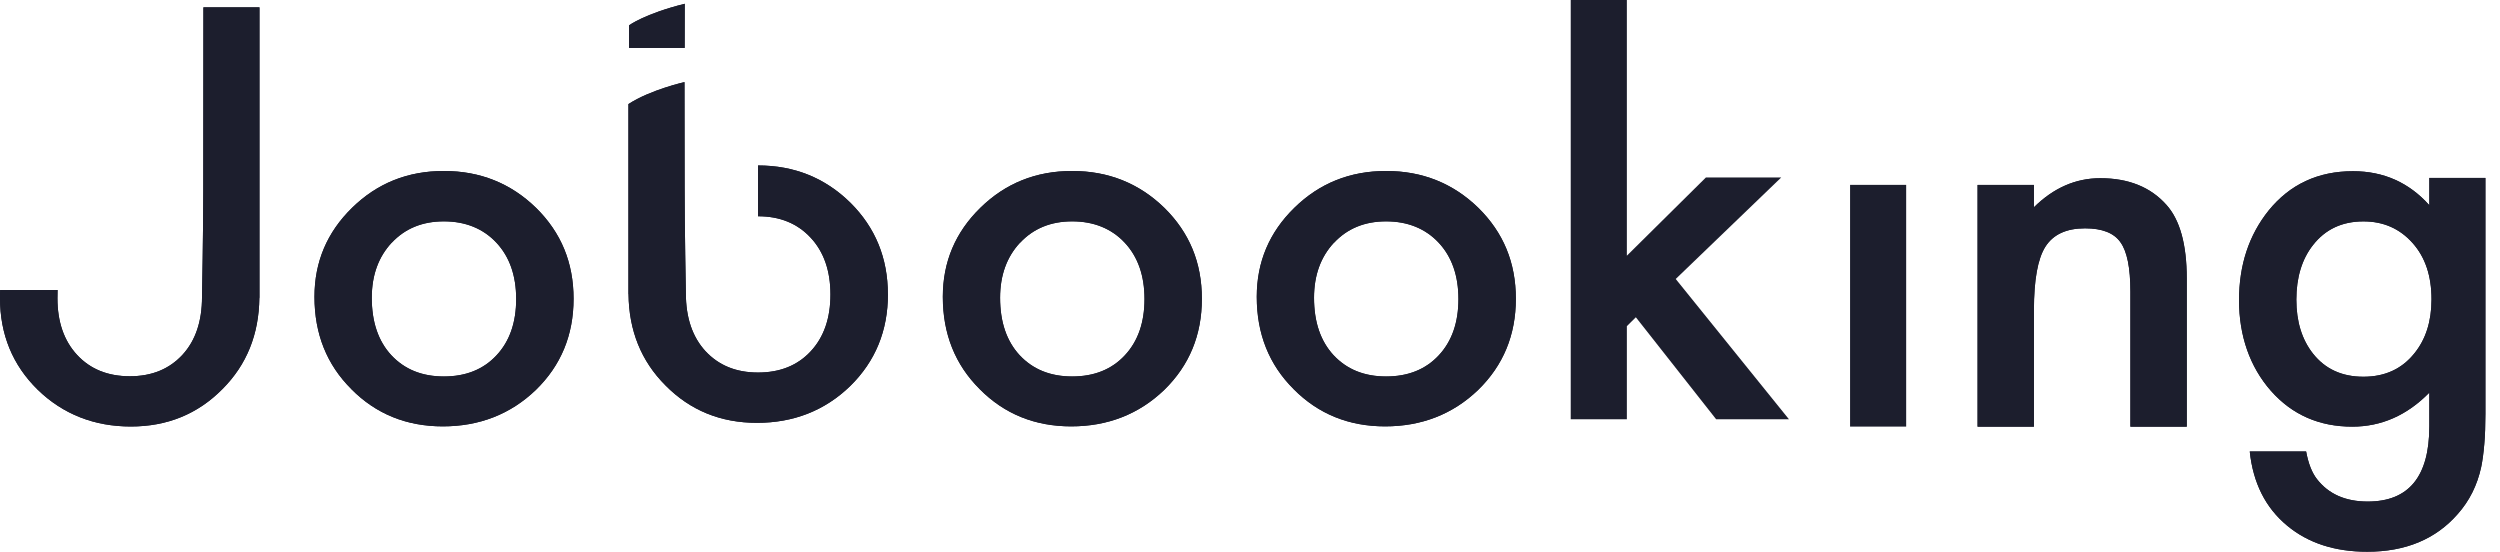
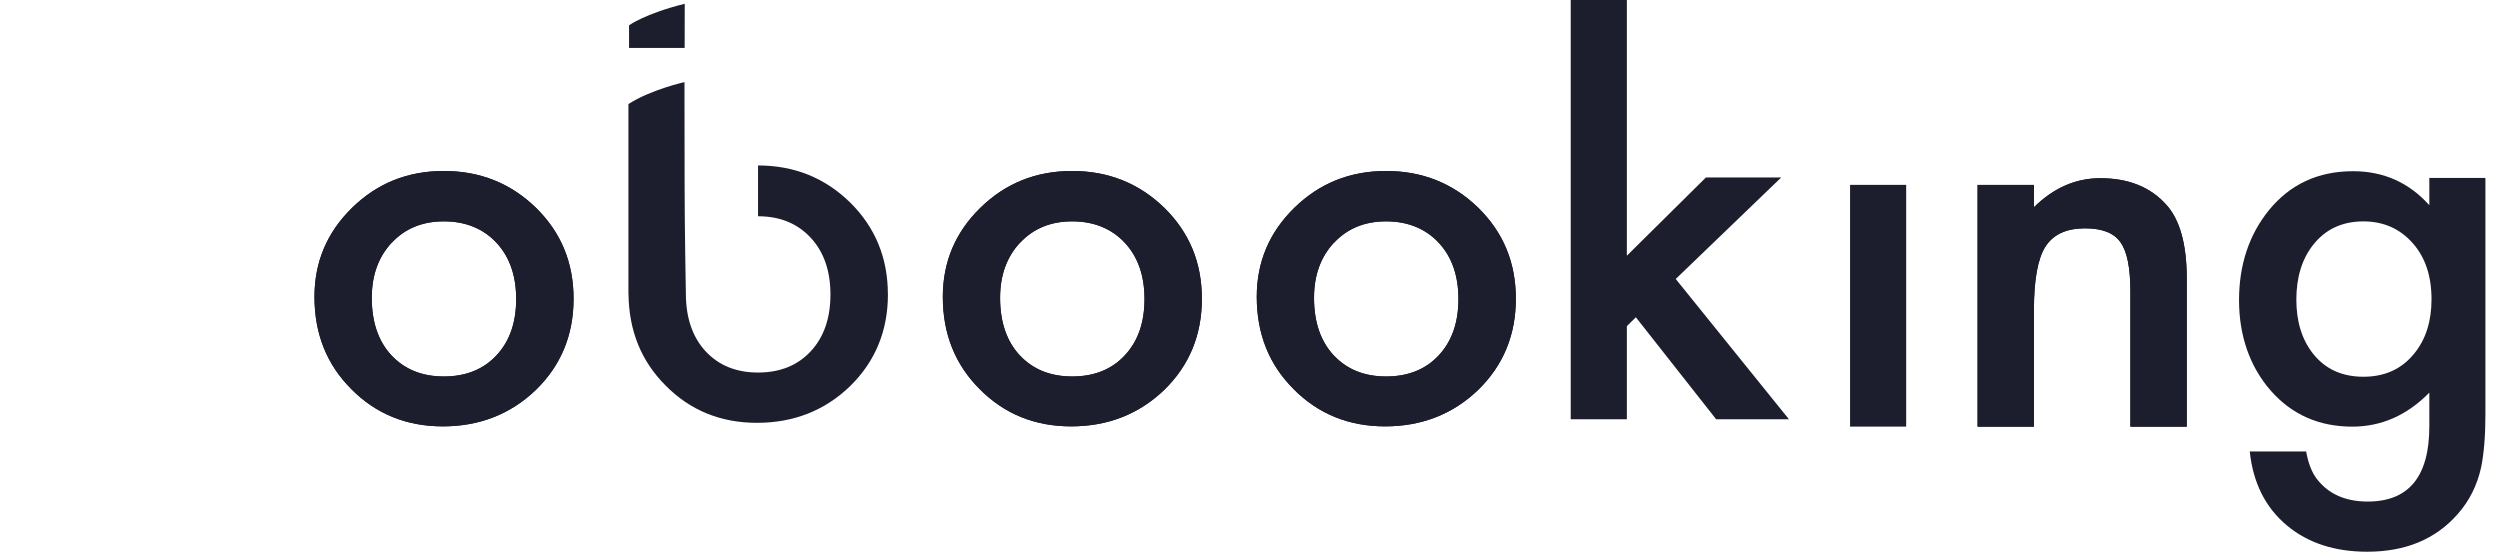
<svg xmlns="http://www.w3.org/2000/svg" width="145" height="32" viewBox="0 0 145 32" fill="none">
  <path d="M91.102 0V24.318H94.358V18.917L94.879 18.401L99.537 24.318H103.759L97.192 16.181L103.311 10.293H98.943L94.358 14.831V0H91.102Z" fill="#1C1E2D" />
-   <path d="M110.558 10.722H107.304V24.743H110.558V10.722Z" fill="#1C1E2D" />
-   <path d="M3.339 16.819C3.334 16.925 3.332 17.187 3.332 17.296C3.332 18.67 3.712 19.767 4.475 20.589C5.238 21.411 6.257 21.823 7.531 21.823C8.805 21.823 9.815 21.408 10.586 20.576C11.339 19.754 11.717 18.636 11.717 17.223C11.717 17.223 11.79 13.363 11.79 11.079L11.798 0.425H15.049V17.273H15.043C15.02 19.391 14.309 21.154 12.905 22.562C11.475 24.011 9.703 24.737 7.588 24.737C5.473 24.737 3.652 24.027 2.186 22.603C0.729 21.172 0 19.399 0 17.28C0 17.164 8.24839e-09 16.933 0.008 16.819H3.339Z" fill="#1C1E2D" />
-   <path d="M3.339 16.819C3.334 16.925 3.332 17.187 3.332 17.296C3.332 18.67 3.712 19.767 4.475 20.589C5.238 21.411 6.257 21.823 7.531 21.823C8.805 21.823 9.815 21.408 10.586 20.576C11.339 19.754 11.717 18.636 11.717 17.223C11.717 17.223 11.79 13.363 11.79 11.079L11.798 0.425H15.049V17.273H15.043C15.02 19.391 14.309 21.154 12.905 22.562C11.475 24.011 9.703 24.737 7.588 24.737C5.473 24.737 3.652 24.027 2.186 22.603C0.729 21.172 0 19.399 0 17.28C0 17.164 8.24839e-09 16.933 0.008 16.819H3.339Z" fill="#1C1E2D" />
+   <path d="M110.558 10.722H107.304V24.743H110.558Z" fill="#1C1E2D" />
  <path d="M22.72 14.081C23.491 13.256 24.499 12.841 25.744 12.841C26.989 12.841 28.023 13.254 28.794 14.081C29.555 14.898 29.938 15.986 29.938 17.348C29.938 18.709 29.558 19.8 28.794 20.615C28.034 21.431 27.015 21.838 25.744 21.838C24.473 21.838 23.462 21.426 22.691 20.599C21.938 19.782 21.563 18.675 21.563 17.273C21.563 15.968 21.949 14.903 22.72 14.076M20.378 22.57C21.805 24.009 23.574 24.729 25.687 24.729C27.799 24.729 29.615 24.024 31.081 22.614C32.538 21.193 33.267 19.432 33.267 17.33C33.267 15.227 32.543 13.49 31.097 12.061C29.631 10.633 27.849 9.917 25.747 9.917C23.644 9.917 21.878 10.627 20.425 12.048C18.969 13.469 18.239 15.191 18.239 17.215C18.239 19.365 18.953 21.151 20.381 22.57" fill="#1C1E2D" />
  <path d="M22.72 14.076C23.491 13.251 24.499 12.836 25.744 12.836C26.989 12.836 28.023 13.249 28.794 14.076C29.555 14.892 29.938 15.981 29.938 17.343C29.938 18.704 29.558 19.795 28.794 20.61C28.034 21.426 27.015 21.833 25.744 21.833C24.473 21.833 23.462 21.421 22.691 20.594C21.938 19.777 21.563 18.67 21.563 17.267C21.563 15.963 21.949 14.898 22.72 14.07V14.076ZM20.378 22.57C21.805 24.009 23.574 24.729 25.687 24.729C27.799 24.729 29.615 24.024 31.081 22.614C32.538 21.193 33.267 19.432 33.267 17.33C33.267 15.227 32.543 13.49 31.097 12.061C29.631 10.633 27.849 9.917 25.747 9.917C23.644 9.917 21.878 10.627 20.425 12.048C18.969 13.469 18.239 15.191 18.239 17.215C18.239 19.365 18.953 21.151 20.381 22.57H20.378Z" fill="#1C1E2D" />
  <path d="M59.164 14.081C59.935 13.256 60.943 12.841 62.186 12.841C63.428 12.841 64.465 13.254 65.236 14.081C65.997 14.898 66.38 15.986 66.38 17.348C66.38 18.709 65.999 19.8 65.236 20.615C64.475 21.431 63.457 21.838 62.186 21.838C60.915 21.838 59.904 21.426 59.133 20.599C58.38 19.782 58.005 18.675 58.005 17.273C58.005 15.968 58.391 14.903 59.162 14.076M56.82 22.57C58.247 24.009 60.016 24.729 62.129 24.729C64.241 24.729 66.057 24.024 67.523 22.614C68.979 21.193 69.706 19.432 69.706 17.33C69.706 15.227 68.982 13.49 67.536 12.061C66.07 10.633 64.285 9.917 62.186 9.917C60.086 9.917 58.318 10.627 56.864 12.048C55.408 13.469 54.681 15.191 54.681 17.215C54.681 19.365 55.395 21.151 56.822 22.57" fill="#1C1E2D" />
  <path d="M59.166 14.076C59.938 13.251 60.946 12.836 62.188 12.836C63.431 12.836 64.467 13.249 65.239 14.076C65.999 14.892 66.382 15.981 66.382 17.343C66.382 18.704 66.002 19.795 65.239 20.61C64.478 21.426 63.459 21.833 62.188 21.833C60.917 21.833 59.906 21.421 59.135 20.594C58.382 19.777 58.007 18.67 58.007 17.267C58.007 15.963 58.393 14.898 59.164 14.07L59.166 14.076ZM56.825 22.57C58.252 24.009 60.021 24.729 62.133 24.729C64.246 24.729 66.062 24.024 67.528 22.614C68.984 21.193 69.711 19.432 69.711 17.33C69.711 15.227 68.987 13.49 67.541 12.061C66.075 10.633 64.29 9.917 62.191 9.917C60.091 9.917 58.322 10.627 56.869 12.048C55.413 13.469 54.686 15.191 54.686 17.215C54.686 19.365 55.4 21.151 56.827 22.57H56.825Z" fill="#1C1E2D" />
  <path d="M77.372 14.081C78.143 13.256 79.151 12.841 80.394 12.841C81.636 12.841 82.673 13.254 83.444 14.081C84.205 14.898 84.588 15.986 84.588 17.348C84.588 18.709 84.207 19.8 83.444 20.615C82.684 21.431 81.665 21.838 80.394 21.838C79.123 21.838 78.112 21.426 77.341 20.599C76.588 19.782 76.213 18.675 76.213 17.273C76.213 15.968 76.599 14.903 77.37 14.076M75.028 22.57C76.455 24.009 78.224 24.729 80.337 24.729C82.449 24.729 84.265 24.024 85.731 22.614C87.187 21.193 87.917 19.432 87.917 17.33C87.917 15.227 87.193 13.49 85.747 12.061C84.28 10.633 82.496 9.917 80.397 9.917C78.297 9.917 76.528 10.627 75.075 12.048C73.618 13.469 72.889 15.191 72.889 17.215C72.889 19.365 73.603 21.151 75.03 22.57" fill="#1C1E2D" />
  <path d="M77.374 14.076C78.145 13.251 79.154 12.836 80.396 12.836C81.639 12.836 82.675 13.249 83.447 14.076C84.207 14.892 84.59 15.981 84.59 17.343C84.59 18.704 84.21 19.795 83.447 20.61C82.686 21.426 81.667 21.833 80.396 21.833C79.125 21.833 78.114 21.421 77.343 20.594C76.59 19.777 76.215 18.67 76.215 17.267C76.215 15.963 76.601 14.898 77.372 14.07L77.374 14.076ZM75.033 22.57C76.46 24.009 78.229 24.729 80.341 24.729C82.454 24.729 84.27 24.024 85.736 22.614C87.192 21.193 87.922 19.432 87.922 17.33C87.922 15.227 87.198 13.49 85.752 12.061C84.285 10.633 82.501 9.917 80.401 9.917C78.302 9.917 76.533 10.627 75.08 12.048C73.623 13.469 72.894 15.191 72.894 17.215C72.894 19.365 73.608 21.151 75.035 22.57H75.033Z" fill="#1C1E2D" />
  <path d="M114.699 24.747H117.968V17.98C117.968 16.232 118.189 15.008 118.632 14.308C119.085 13.598 119.851 13.243 120.932 13.243C121.925 13.243 122.61 13.512 122.985 14.049C123.37 14.578 123.563 15.532 123.563 16.914V24.747H126.832V16.152C126.832 14.176 126.436 12.75 125.647 11.876C124.73 10.85 123.454 10.336 121.815 10.336C120.388 10.336 119.106 10.899 117.968 12.021V10.725H114.699V24.747Z" fill="#1C1E2D" />
  <path d="M114.699 24.747H117.968V17.98C117.968 16.232 118.189 15.008 118.632 14.308C119.085 13.598 119.851 13.243 120.932 13.243C121.925 13.243 122.61 13.512 122.985 14.049C123.37 14.578 123.563 15.532 123.563 16.914V24.747H126.832V16.152C126.832 14.176 126.436 12.75 125.647 11.876C124.73 10.85 123.454 10.336 121.815 10.336C120.388 10.336 119.106 10.899 117.968 12.021V10.725H114.699V24.747Z" fill="#1C1E2D" />
  <path d="M140.031 20.498C139.307 21.4 138.324 21.851 137.079 21.851C135.834 21.851 134.863 21.405 134.157 20.514C133.511 19.697 133.188 18.652 133.188 17.376C133.188 16.101 133.511 15.025 134.157 14.21C134.87 13.298 135.845 12.841 137.079 12.841C138.236 12.841 139.187 13.259 139.929 14.094C140.661 14.911 141.028 15.999 141.028 17.361C141.028 18.636 140.695 19.684 140.031 20.498ZM144.154 10.319H140.901V11.903C139.723 10.588 138.249 9.93 136.475 9.93C134.451 9.93 132.82 10.687 131.586 12.204C130.437 13.635 129.864 15.372 129.864 17.415C129.864 19.458 130.481 21.268 131.716 22.671C132.94 24.053 134.511 24.745 136.431 24.745C138.119 24.745 139.609 24.089 140.901 22.772V24.729C140.901 27.638 139.71 29.09 137.329 29.09C136.037 29.09 135.053 28.655 134.378 27.781C134.089 27.408 133.881 26.874 133.755 26.184H130.486C130.679 28.017 131.403 29.451 132.656 30.488C133.87 31.497 135.417 32 137.298 32C139.525 32 141.276 31.271 142.55 29.811C143.224 29.052 143.678 28.147 143.909 27.089C143.987 26.705 144.047 26.262 144.089 25.756C144.133 25.253 144.154 24.67 144.154 24.006V10.319Z" fill="#1C1E2D" />
-   <path d="M140.031 20.498C139.307 21.4 138.324 21.851 137.079 21.851C135.834 21.851 134.863 21.405 134.157 20.514C133.511 19.697 133.188 18.652 133.188 17.376C133.188 16.101 133.511 15.025 134.157 14.21C134.87 13.298 135.845 12.841 137.079 12.841C138.236 12.841 139.187 13.259 139.929 14.094C140.661 14.911 141.028 15.999 141.028 17.361C141.028 18.636 140.695 19.684 140.031 20.498ZM144.154 10.319H140.901V11.903C139.723 10.588 138.249 9.93 136.475 9.93C134.451 9.93 132.82 10.687 131.586 12.204C130.437 13.635 129.864 15.372 129.864 17.415C129.864 19.458 130.481 21.268 131.716 22.671C132.94 24.053 134.511 24.745 136.431 24.745C138.119 24.745 139.609 24.089 140.901 22.772V24.729C140.901 27.638 139.71 29.09 137.329 29.09C136.037 29.09 135.053 28.655 134.378 27.781C134.089 27.408 133.881 26.874 133.755 26.184H130.486C130.679 28.017 131.403 29.451 132.656 30.488C133.87 31.497 135.417 32 137.298 32C139.525 32 141.276 31.271 142.55 29.811C143.224 29.052 143.678 28.147 143.909 27.089C143.987 26.705 144.047 26.262 144.089 25.756C144.133 25.253 144.154 24.67 144.154 24.006V10.319Z" fill="#1C1E2D" />
-   <path d="M51.497 17.07C51.497 14.972 50.773 13.201 49.325 11.76C47.858 10.318 46.071 9.597 43.967 9.597V12.543C45.232 12.543 46.251 12.958 47.022 13.79C47.785 14.612 48.166 15.709 48.166 17.083C48.166 18.457 47.785 19.554 47.022 20.375C46.259 21.197 45.24 21.607 43.967 21.607C42.693 21.607 41.682 21.192 40.911 20.36C40.158 19.538 39.78 18.421 39.78 17.008C39.78 17.008 39.708 13.147 39.708 10.863L39.7 4.762C39.7 4.762 37.722 5.205 36.449 6.037V17.059H36.454C36.477 19.178 37.188 20.941 38.593 22.349C40.023 23.8 41.794 24.524 43.909 24.524C46.024 24.524 47.845 23.814 49.312 22.39C50.77 20.959 51.5 19.183 51.5 17.067" fill="#1C1E2D" />
  <path d="M51.497 17.07C51.497 14.972 50.773 13.201 49.325 11.76C47.858 10.318 46.071 9.597 43.967 9.597V12.543C45.232 12.543 46.251 12.958 47.022 13.79C47.785 14.612 48.166 15.709 48.166 17.083C48.166 18.457 47.785 19.554 47.022 20.375C46.259 21.197 45.24 21.607 43.967 21.607C42.693 21.607 41.682 21.192 40.911 20.36C40.158 19.538 39.78 18.421 39.78 17.008C39.78 17.008 39.708 13.147 39.708 10.863L39.7 4.762C39.7 4.762 37.722 5.205 36.449 6.037V17.059H36.454C36.477 19.178 37.188 20.941 38.593 22.349C40.023 23.8 41.794 24.524 43.909 24.524C46.024 24.524 47.845 23.814 49.312 22.39C50.77 20.959 51.5 19.183 51.5 17.067L51.497 17.07Z" fill="#1C1E2D" />
  <path d="M39.71 2.781L39.715 0.219C37.392 0.797 36.485 1.469 36.485 1.469V2.781H39.713H39.71Z" fill="#1C1E2D" />
-   <path d="M39.71 2.781L39.715 0.219C37.392 0.797 36.485 1.469 36.485 1.469V2.781H39.713H39.71Z" fill="#1C1E2D" />
</svg>